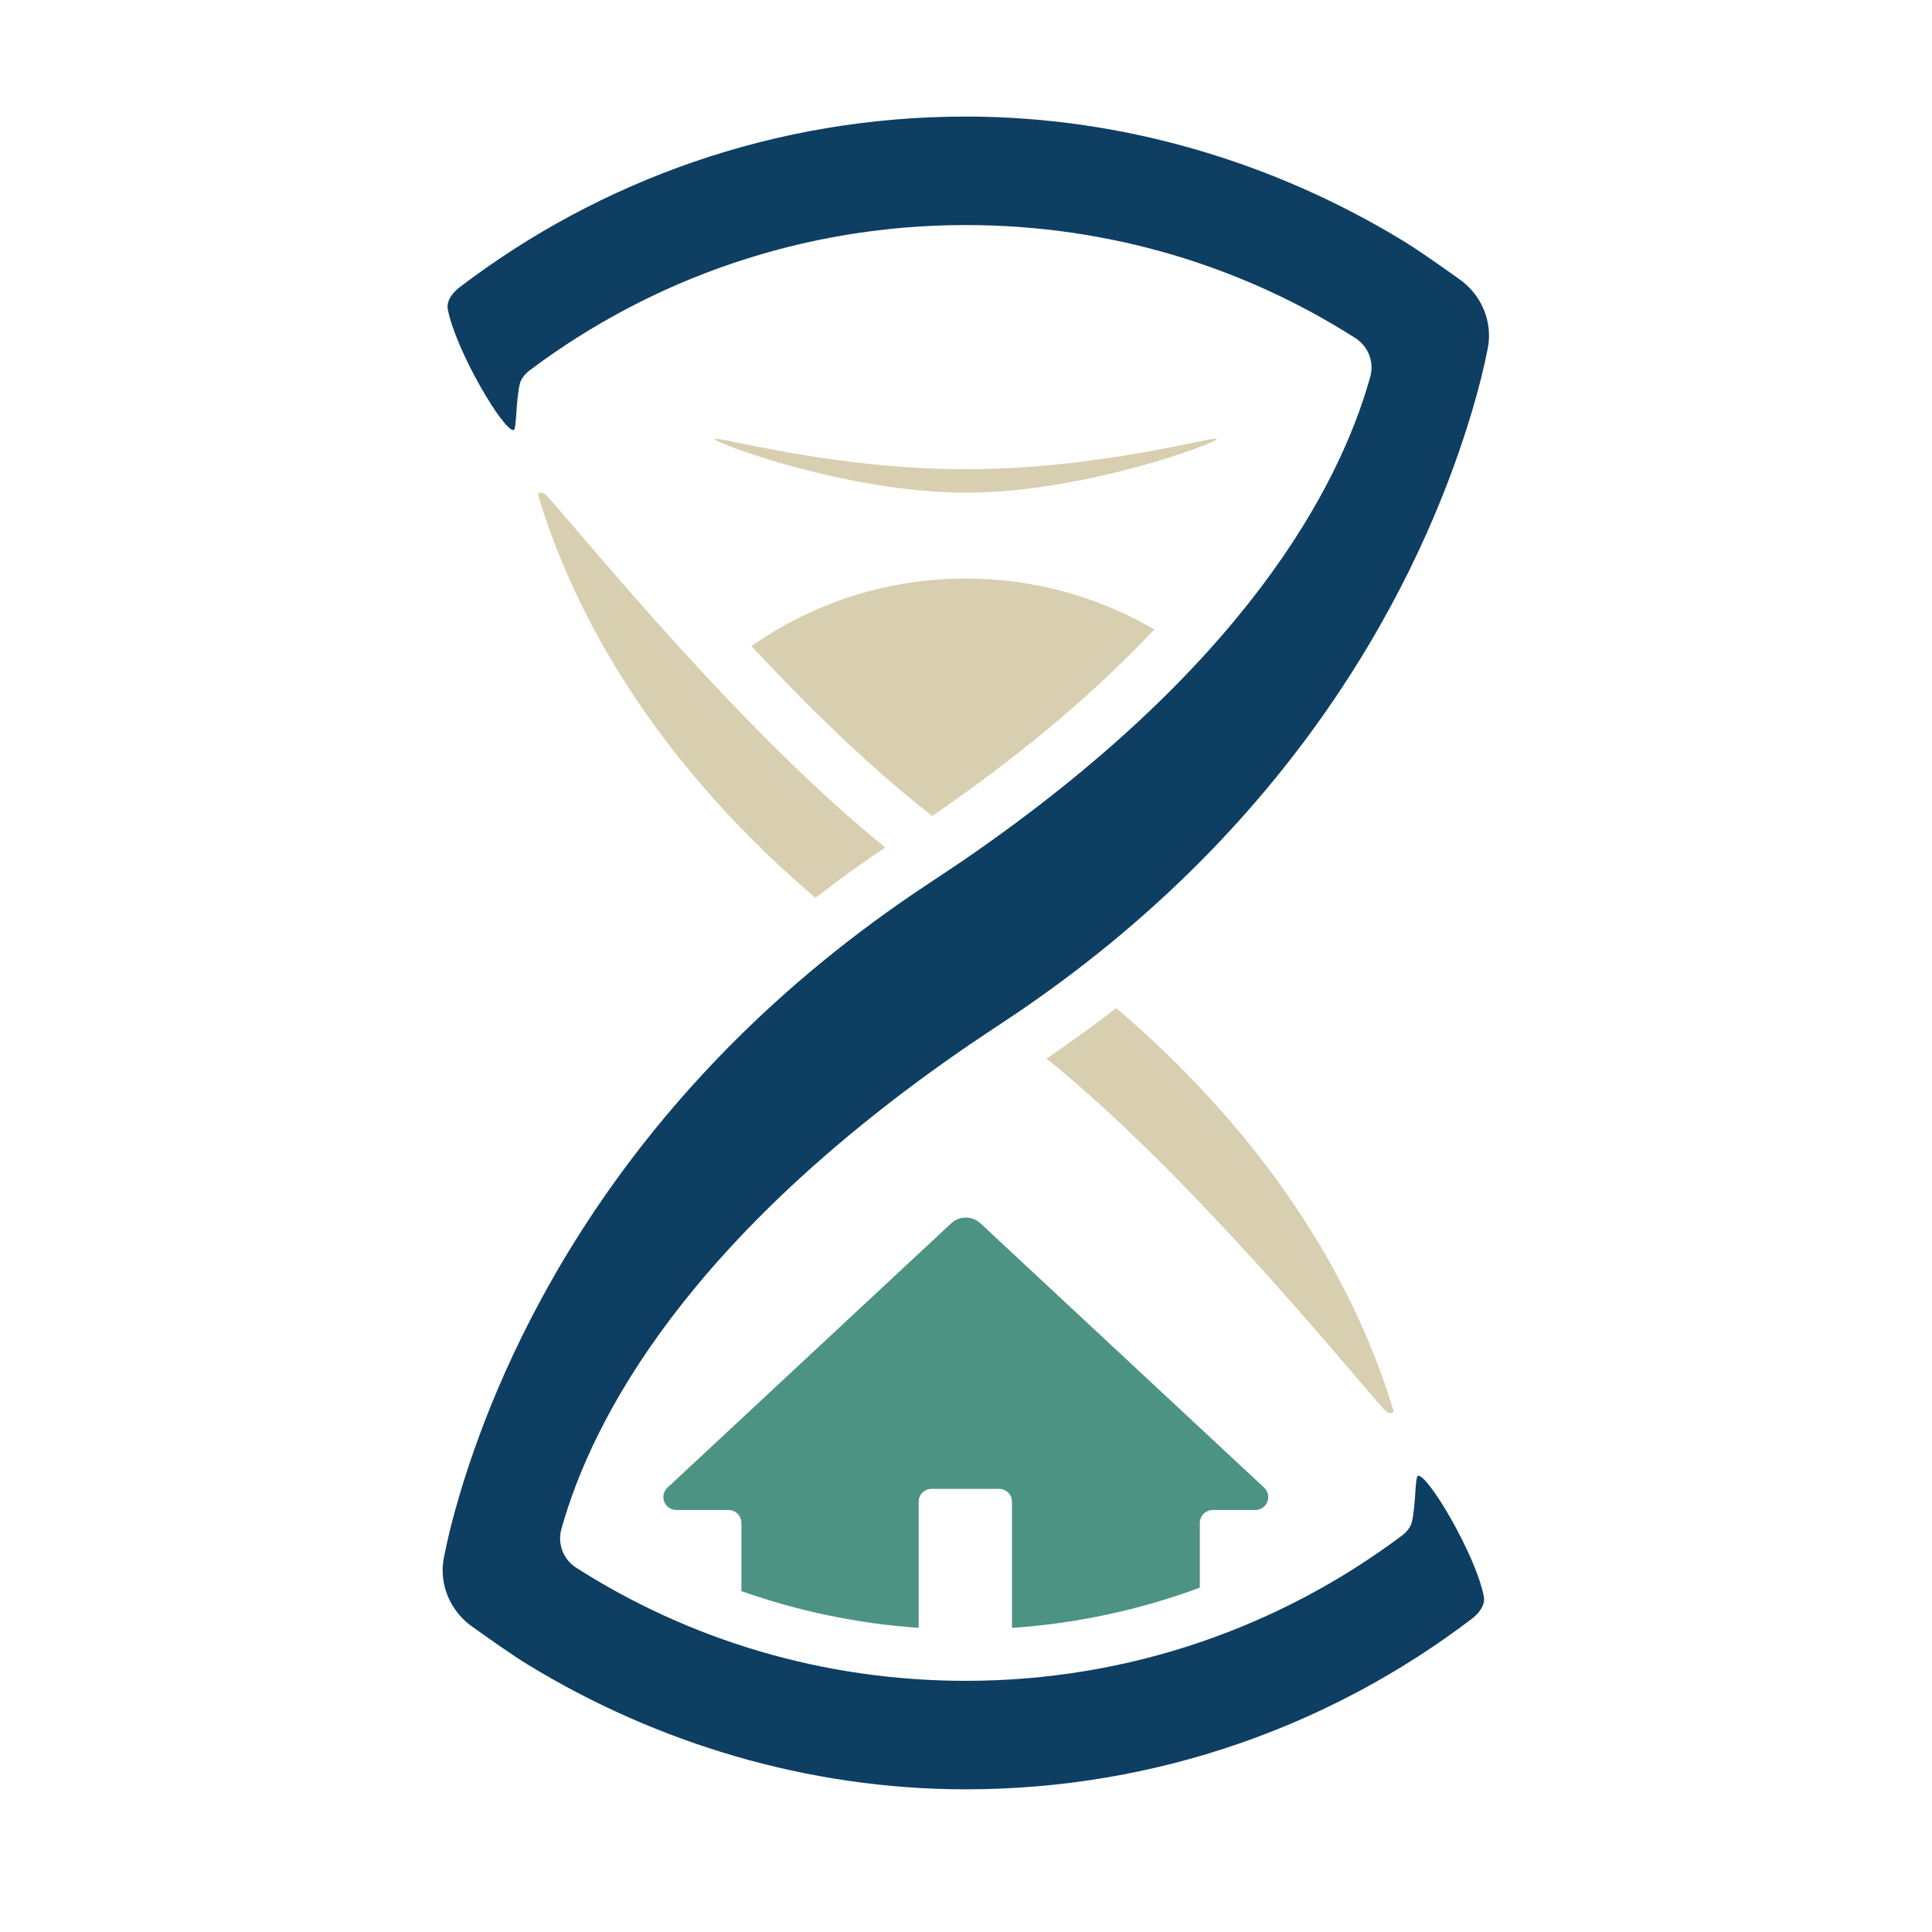
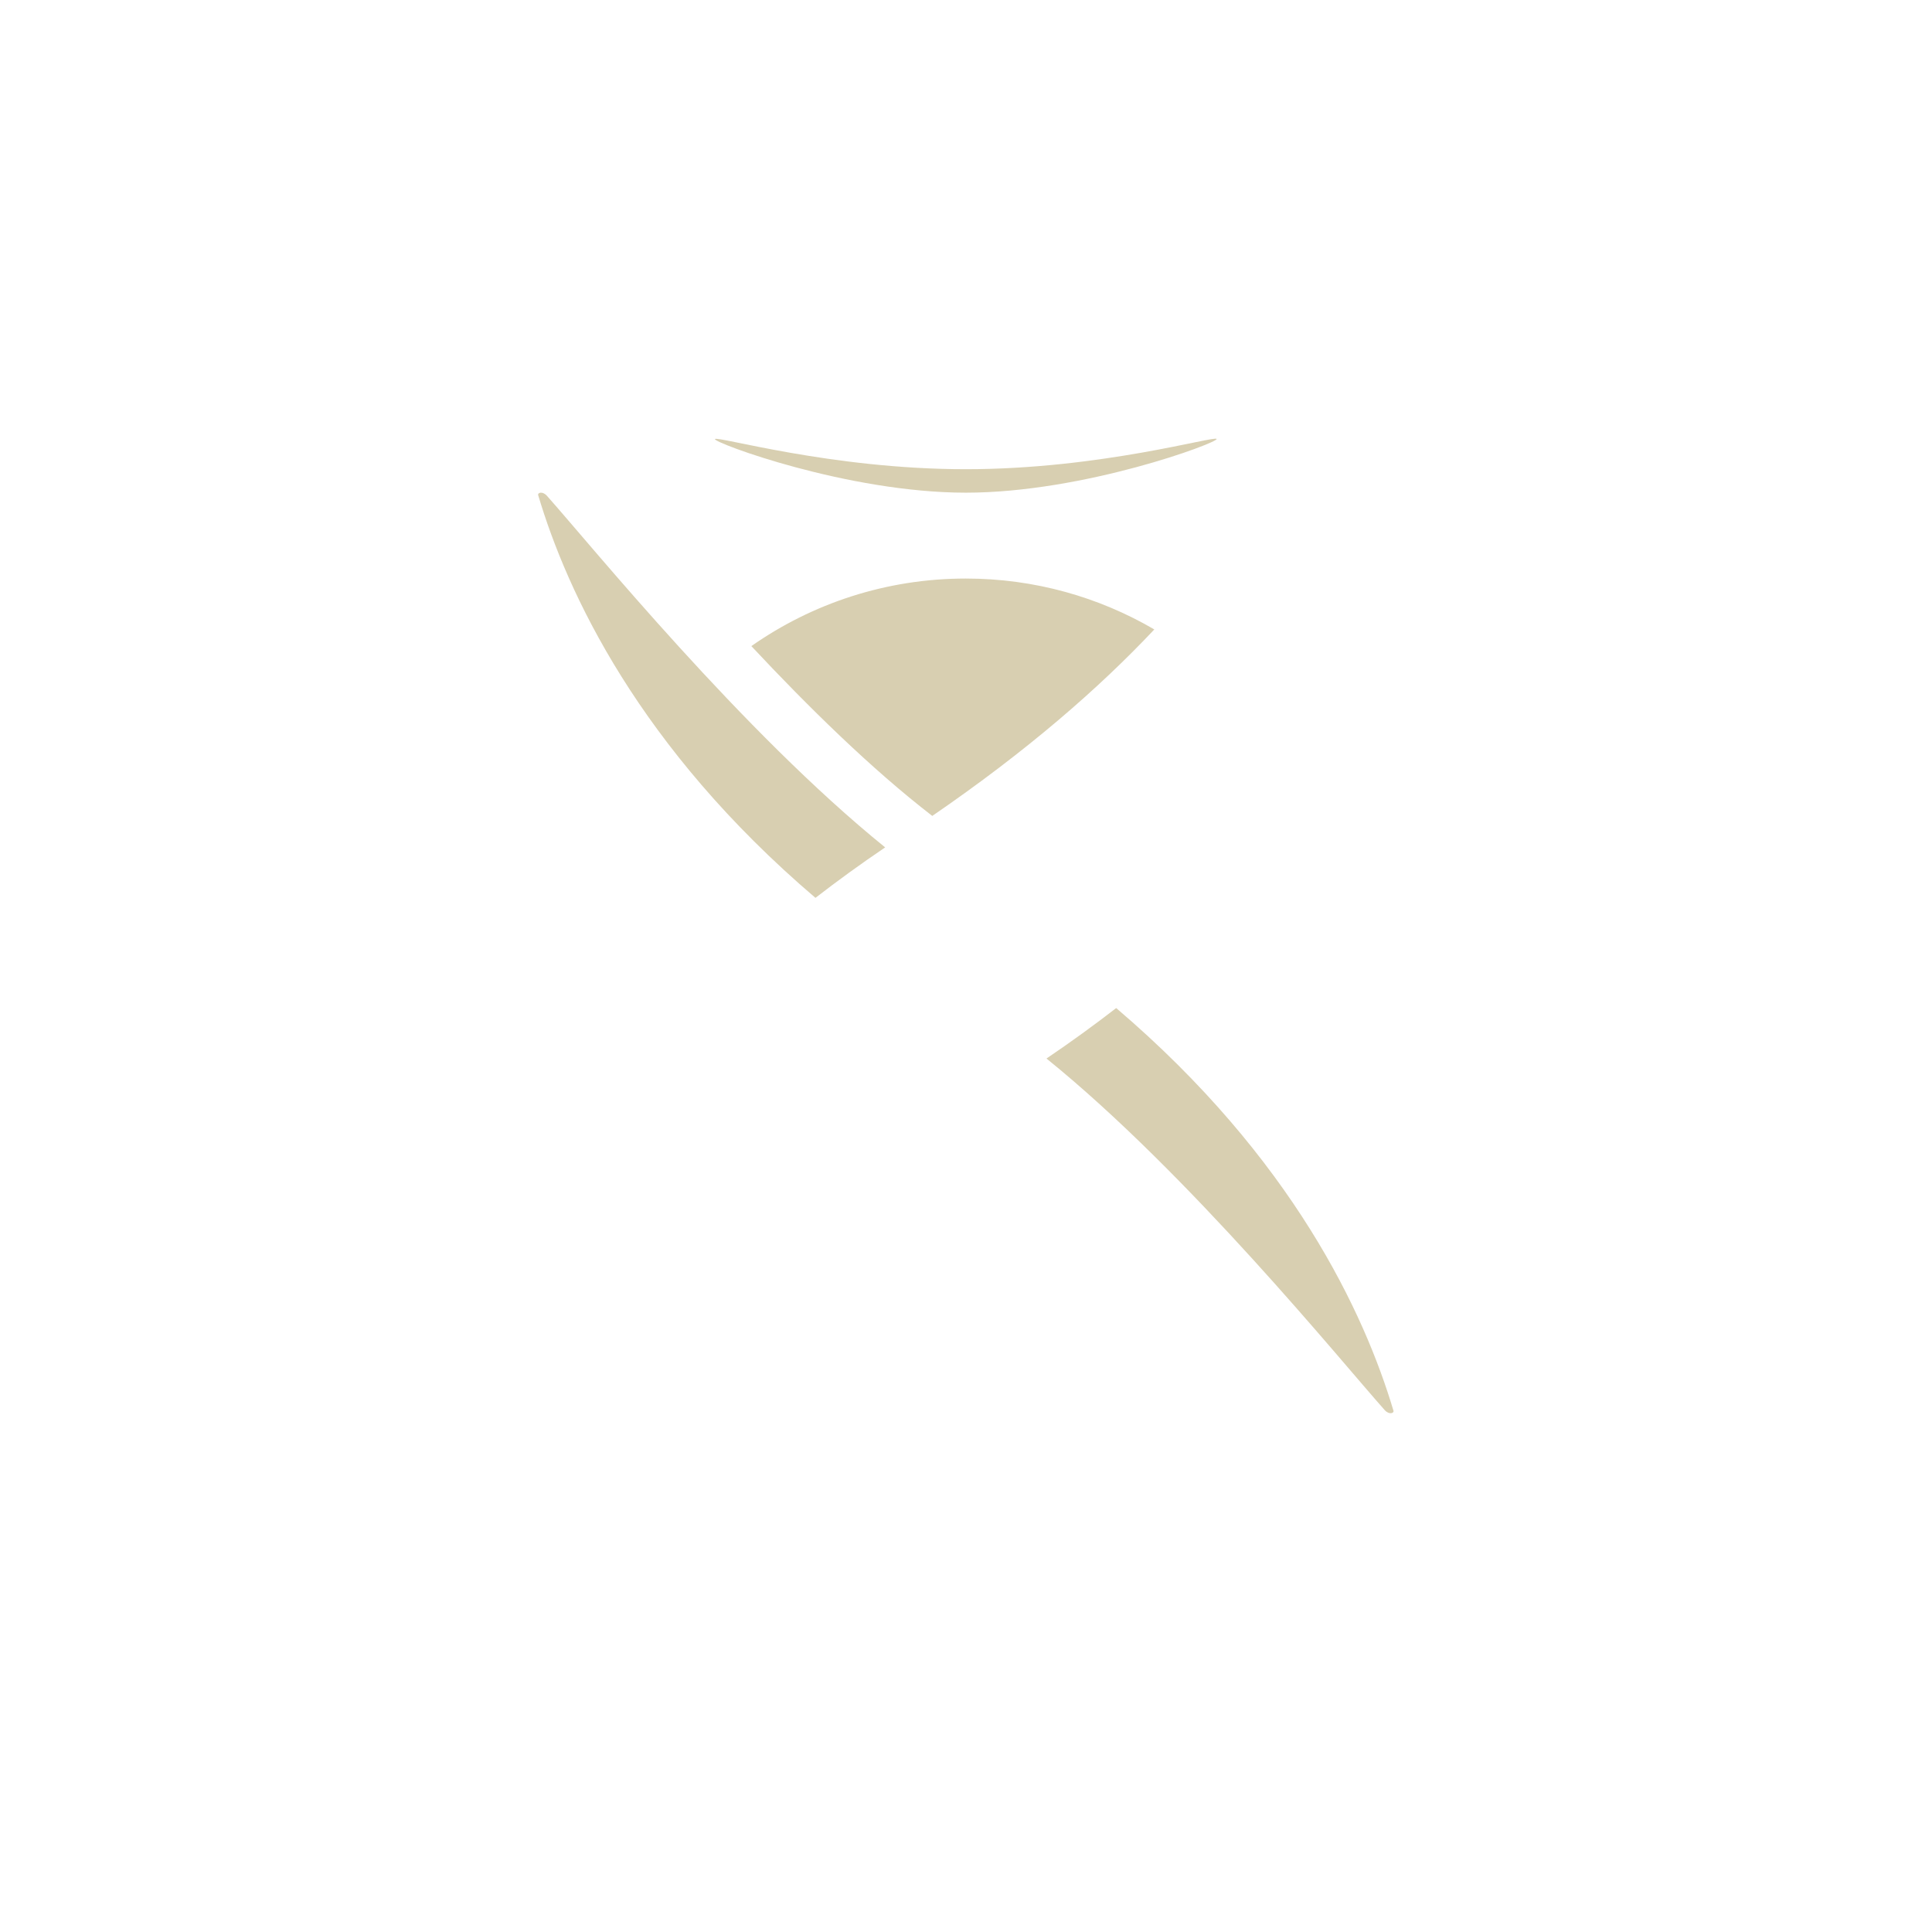
<svg xmlns="http://www.w3.org/2000/svg" width="100%" height="100%" viewBox="0 0 1182 1182" version="1.1" xml:space="preserve" style="fill-rule:evenodd;clip-rule:evenodd;stroke-linejoin:round;stroke-miterlimit:2;">
  <g transform="matrix(1,0,0,1,-1389,0)">
    <g transform="matrix(1,0,0,1,-0.436,0)">
      <rect id="Sanduhr-bunt" x="1389.44" y="0" width="1181.1" height="1181.1" style="fill:none;" />
      <g id="Sanduhr-bunt1">
        <g transform="matrix(1.77,0,0,1.77,-1511.6,-2734.42)">
          <g transform="matrix(1,0,0,1,-850.574,-41.066)">
-             <path d="M2745.85,2135.91L2745.85,2112.37C2745.85,2109.88 2743.84,2107.86 2741.35,2107.86C2741.35,2107.86 2731.6,2107.86 2723.33,2107.86C2721.5,2107.86 2719.85,2106.74 2719.18,2105.03C2718.51,2103.33 2718.95,2101.39 2720.29,2100.14C2742.13,2079.79 2800.74,2025.19 2818.35,2008.79C2821.2,2006.13 2825.63,2006.13 2828.48,2008.79C2846.09,2025.19 2904.7,2079.79 2926.53,2100.14C2927.87,2101.39 2928.31,2103.33 2927.64,2105.03C2926.97,2106.74 2925.32,2107.86 2923.49,2107.86C2916.47,2107.86 2908.8,2107.86 2908.8,2107.86C2907.61,2107.86 2906.46,2108.34 2905.62,2109.18C2904.77,2110.03 2904.3,2111.17 2904.3,2112.37L2904.3,2134.71C2883.85,2142.29 2862.06,2147.08 2839.37,2148.62L2839.37,2105C2839.37,2102.55 2837.39,2100.57 2834.94,2100.57L2811.55,2100.57C2809.1,2100.57 2807.11,2102.55 2807.11,2105L2807.11,2148.6C2785.78,2147.12 2765.23,2142.76 2745.85,2135.91Z" style="fill:rgb(77,147,131);" />
-           </g>
-           <path d="M1972.84,2163.35C1918.03,2163.35 1865.74,2147.23 1821.64,2120.36C1816.23,2117.07 1808.58,2111.65 1802.14,2107.06C1794.59,2101.68 1790.67,2092.45 1792.42,2083.34C1793.58,2077.27 1795.36,2069.95 1797.85,2061.59C1811.88,2014.46 1850.32,1924.5 1955.34,1853.38C1957.71,1851.77 1968.89,1844.38 1971.94,1842.29C2068.94,1775.74 2101.91,1713.52 2112.64,1675.1C2114.06,1670.01 2111.96,1664.59 2107.51,1661.75C2068.62,1636.91 2022.37,1622.66 1972.85,1622.66C1916.45,1622.66 1864.37,1641.25 1822.4,1672.64C1821.99,1672.94 1819.31,1674.83 1818.68,1677.54C1817.25,1683.66 1817.6,1693.32 1816.54,1693.52C1813.19,1694.17 1796.6,1666.22 1793.79,1651.83C1793.21,1648.85 1795.48,1646 1797.88,1644.15C1846.47,1607.15 1907.11,1585.16 1972.85,1585.16C2027.65,1585.16 2079.94,1601.27 2124.04,1628.14C2129.45,1631.44 2137.1,1636.86 2143.54,1641.45C2151.1,1646.83 2155.01,1656.06 2153.27,1665.17C2152.1,1671.24 2150.32,1678.55 2147.83,1686.92C2133.8,1734.05 2095.36,1824 1990.35,1895.12C1987.97,1896.73 1976.8,1904.12 1973.74,1906.22C1876.74,1972.77 1843.77,2034.99 1833.04,2073.41C1831.62,2078.49 1833.73,2083.92 1838.17,2086.76C1877.06,2111.6 1923.32,2125.85 1972.84,2125.85C2029.23,2125.85 2081.31,2107.25 2123.28,2075.87C2123.69,2075.56 2126.37,2073.68 2127.01,2070.97C2128.43,2064.84 2128.08,2055.19 2129.14,2054.98C2132.49,2054.33 2149.09,2082.28 2151.89,2096.68C2152.47,2099.66 2150.21,2102.5 2147.8,2104.36C2099.21,2141.36 2038.57,2163.35 1972.84,2163.35Z" style="fill:rgb(14,62,98);" />
+             </g>
          <g transform="matrix(1,0,0,1,1094.31,1306.5)">
            <path d="M826.557,548.716C765.503,496.671 740.731,443.174 730.71,409.507C730.46,408.669 732.213,408.032 733.746,409.752C749.183,427.077 801.257,491.335 850.65,531.27C850.602,531.303 850.557,531.333 850.515,531.362C842.129,537.041 834.15,542.835 826.557,548.716ZM866.934,520.395C845.783,504.078 823.832,482.47 804.399,461.693C825.401,446.98 850.965,438.343 878.531,438.343C902.279,438.343 924.542,444.753 943.682,455.936C924.544,476.288 899.564,498.009 867.032,520.328C867,520.35 866.968,520.372 866.934,520.395ZM930.505,586.804C991.554,638.847 1016.32,692.341 1026.35,726.007C1026.59,726.845 1024.84,727.482 1023.31,725.762C1007.87,708.437 955.802,644.184 906.412,604.249C906.463,604.214 906.511,604.182 906.556,604.152C914.938,598.475 922.914,592.683 930.505,586.804ZM791.822,390.147C792.262,388.869 831.894,400.554 878.531,400.554C925.168,400.554 964.785,388.824 965.225,390.102C965.665,391.38 919.484,408.664 878.531,408.664C837.578,408.664 791.387,391.41 791.822,390.147Z" style="fill:rgb(216,207,177);" />
          </g>
        </g>
      </g>
    </g>
  </g>
</svg>